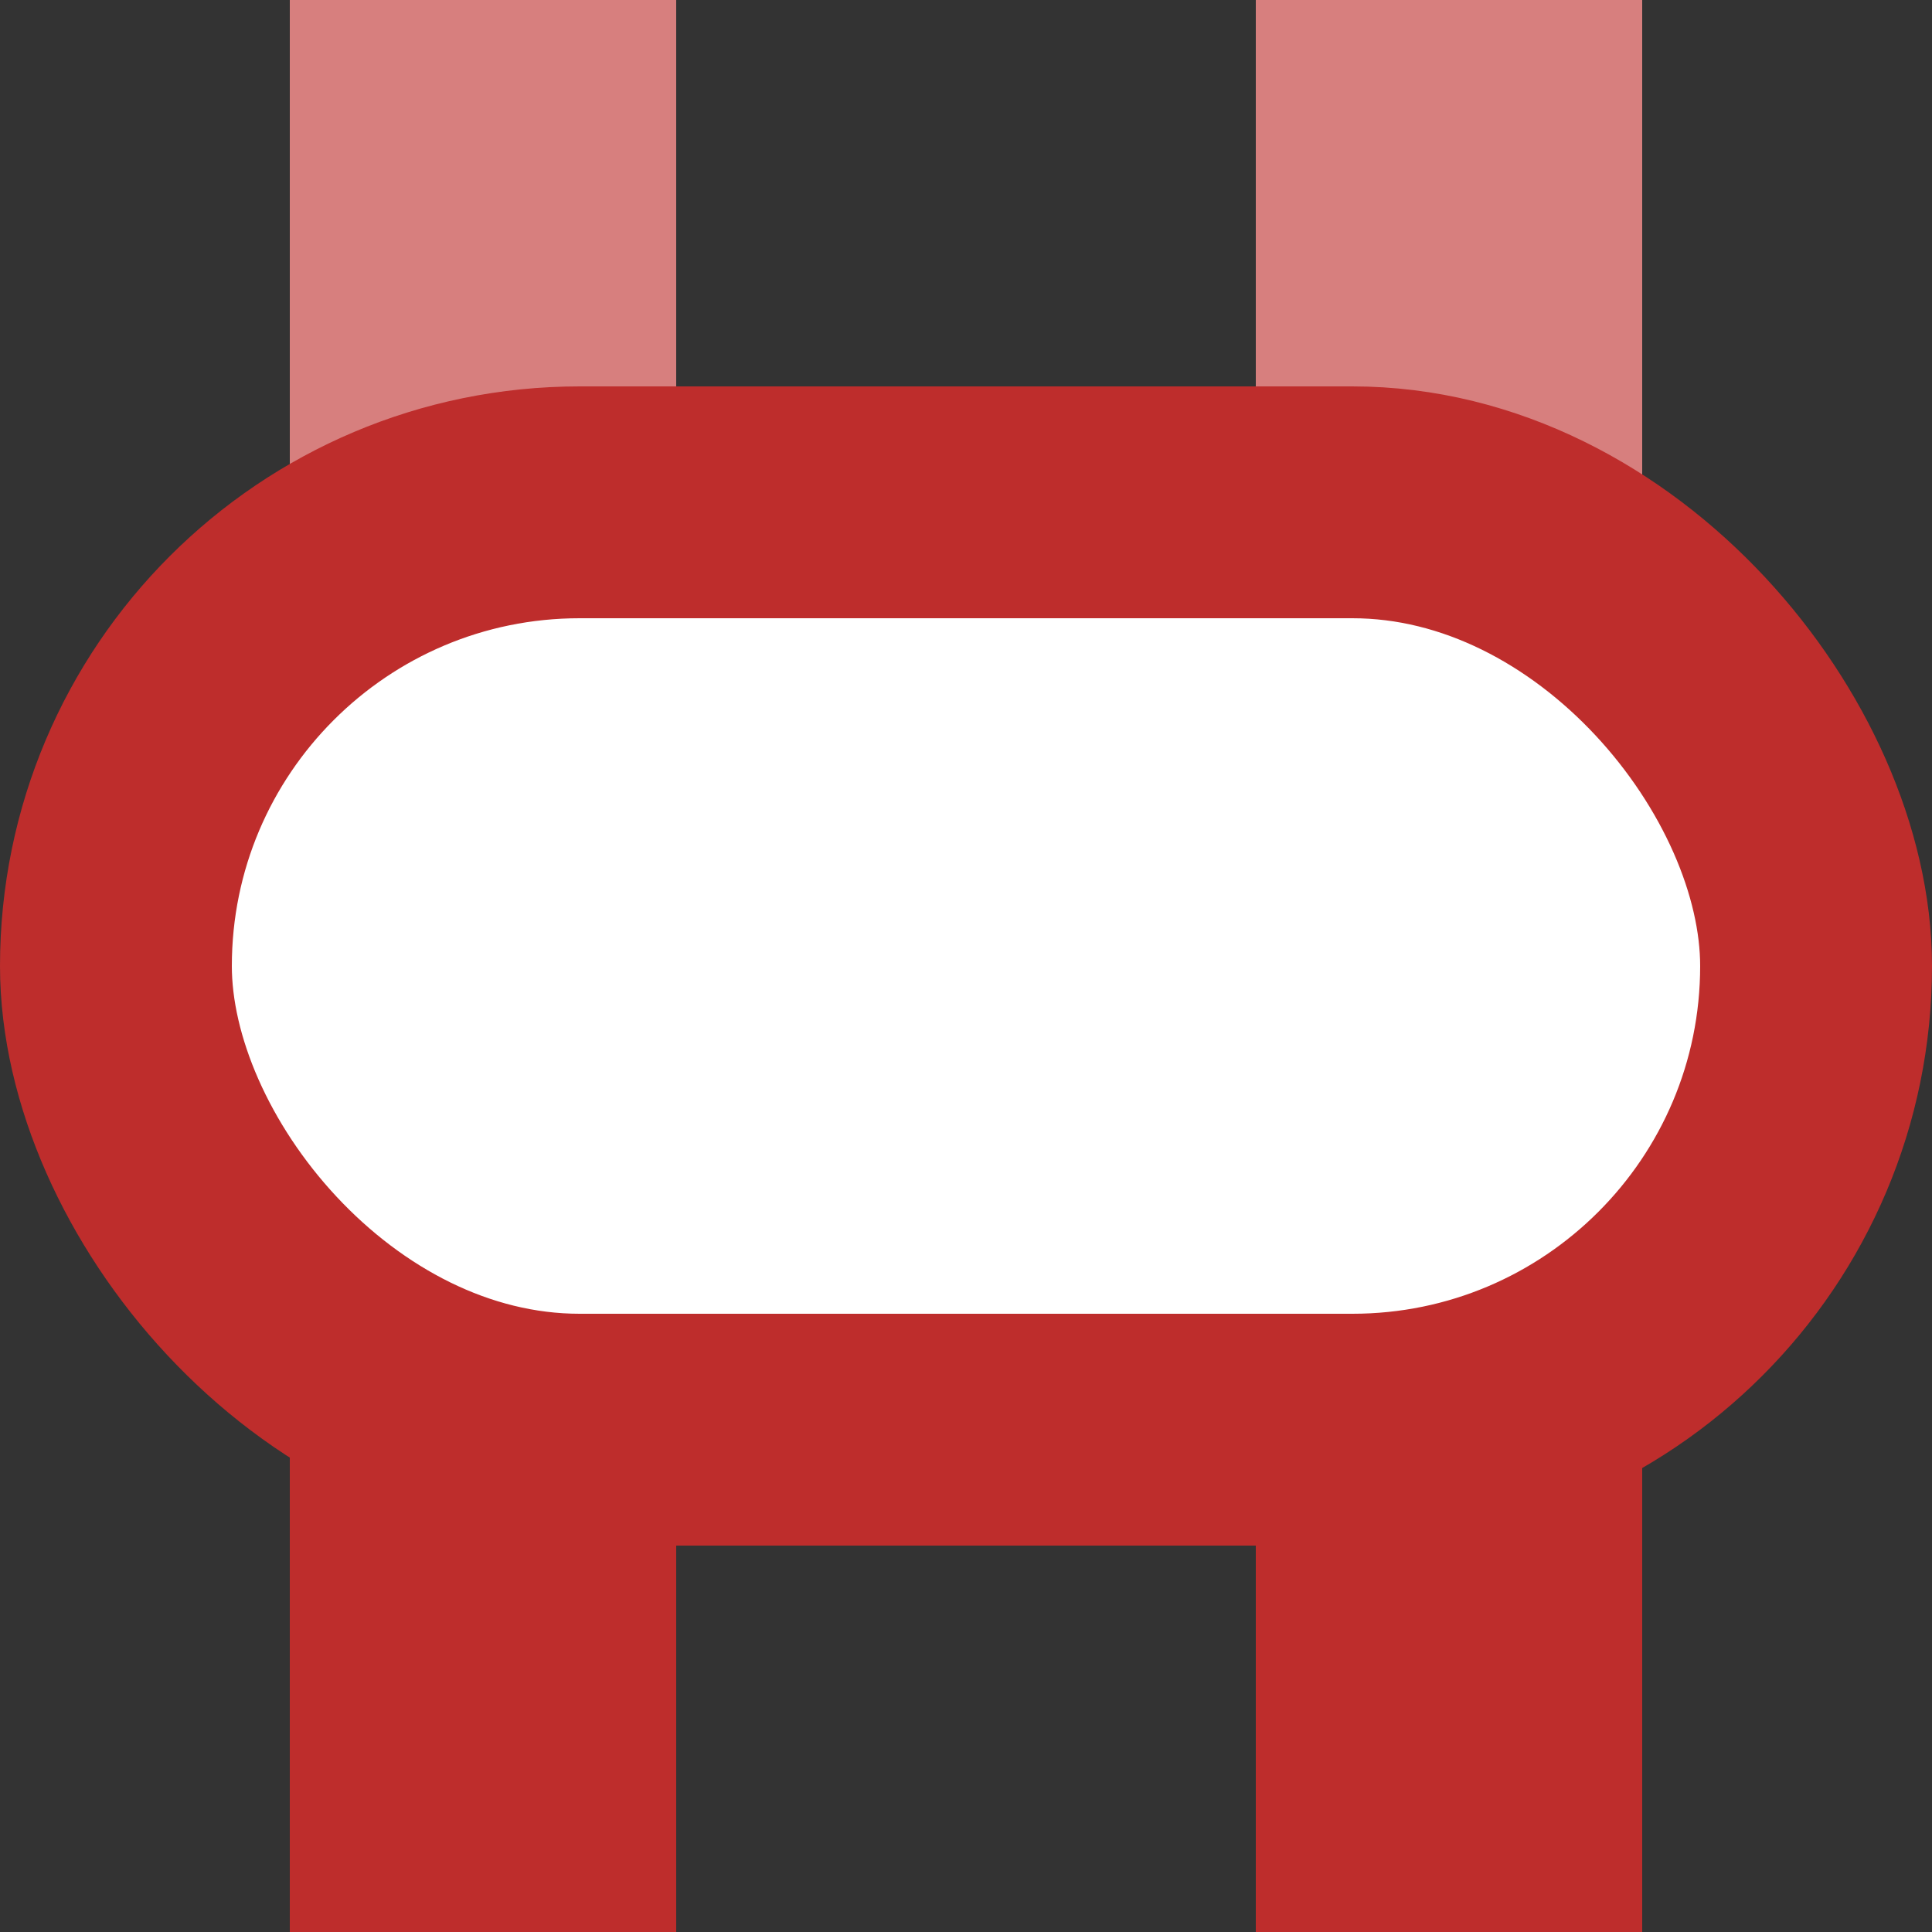
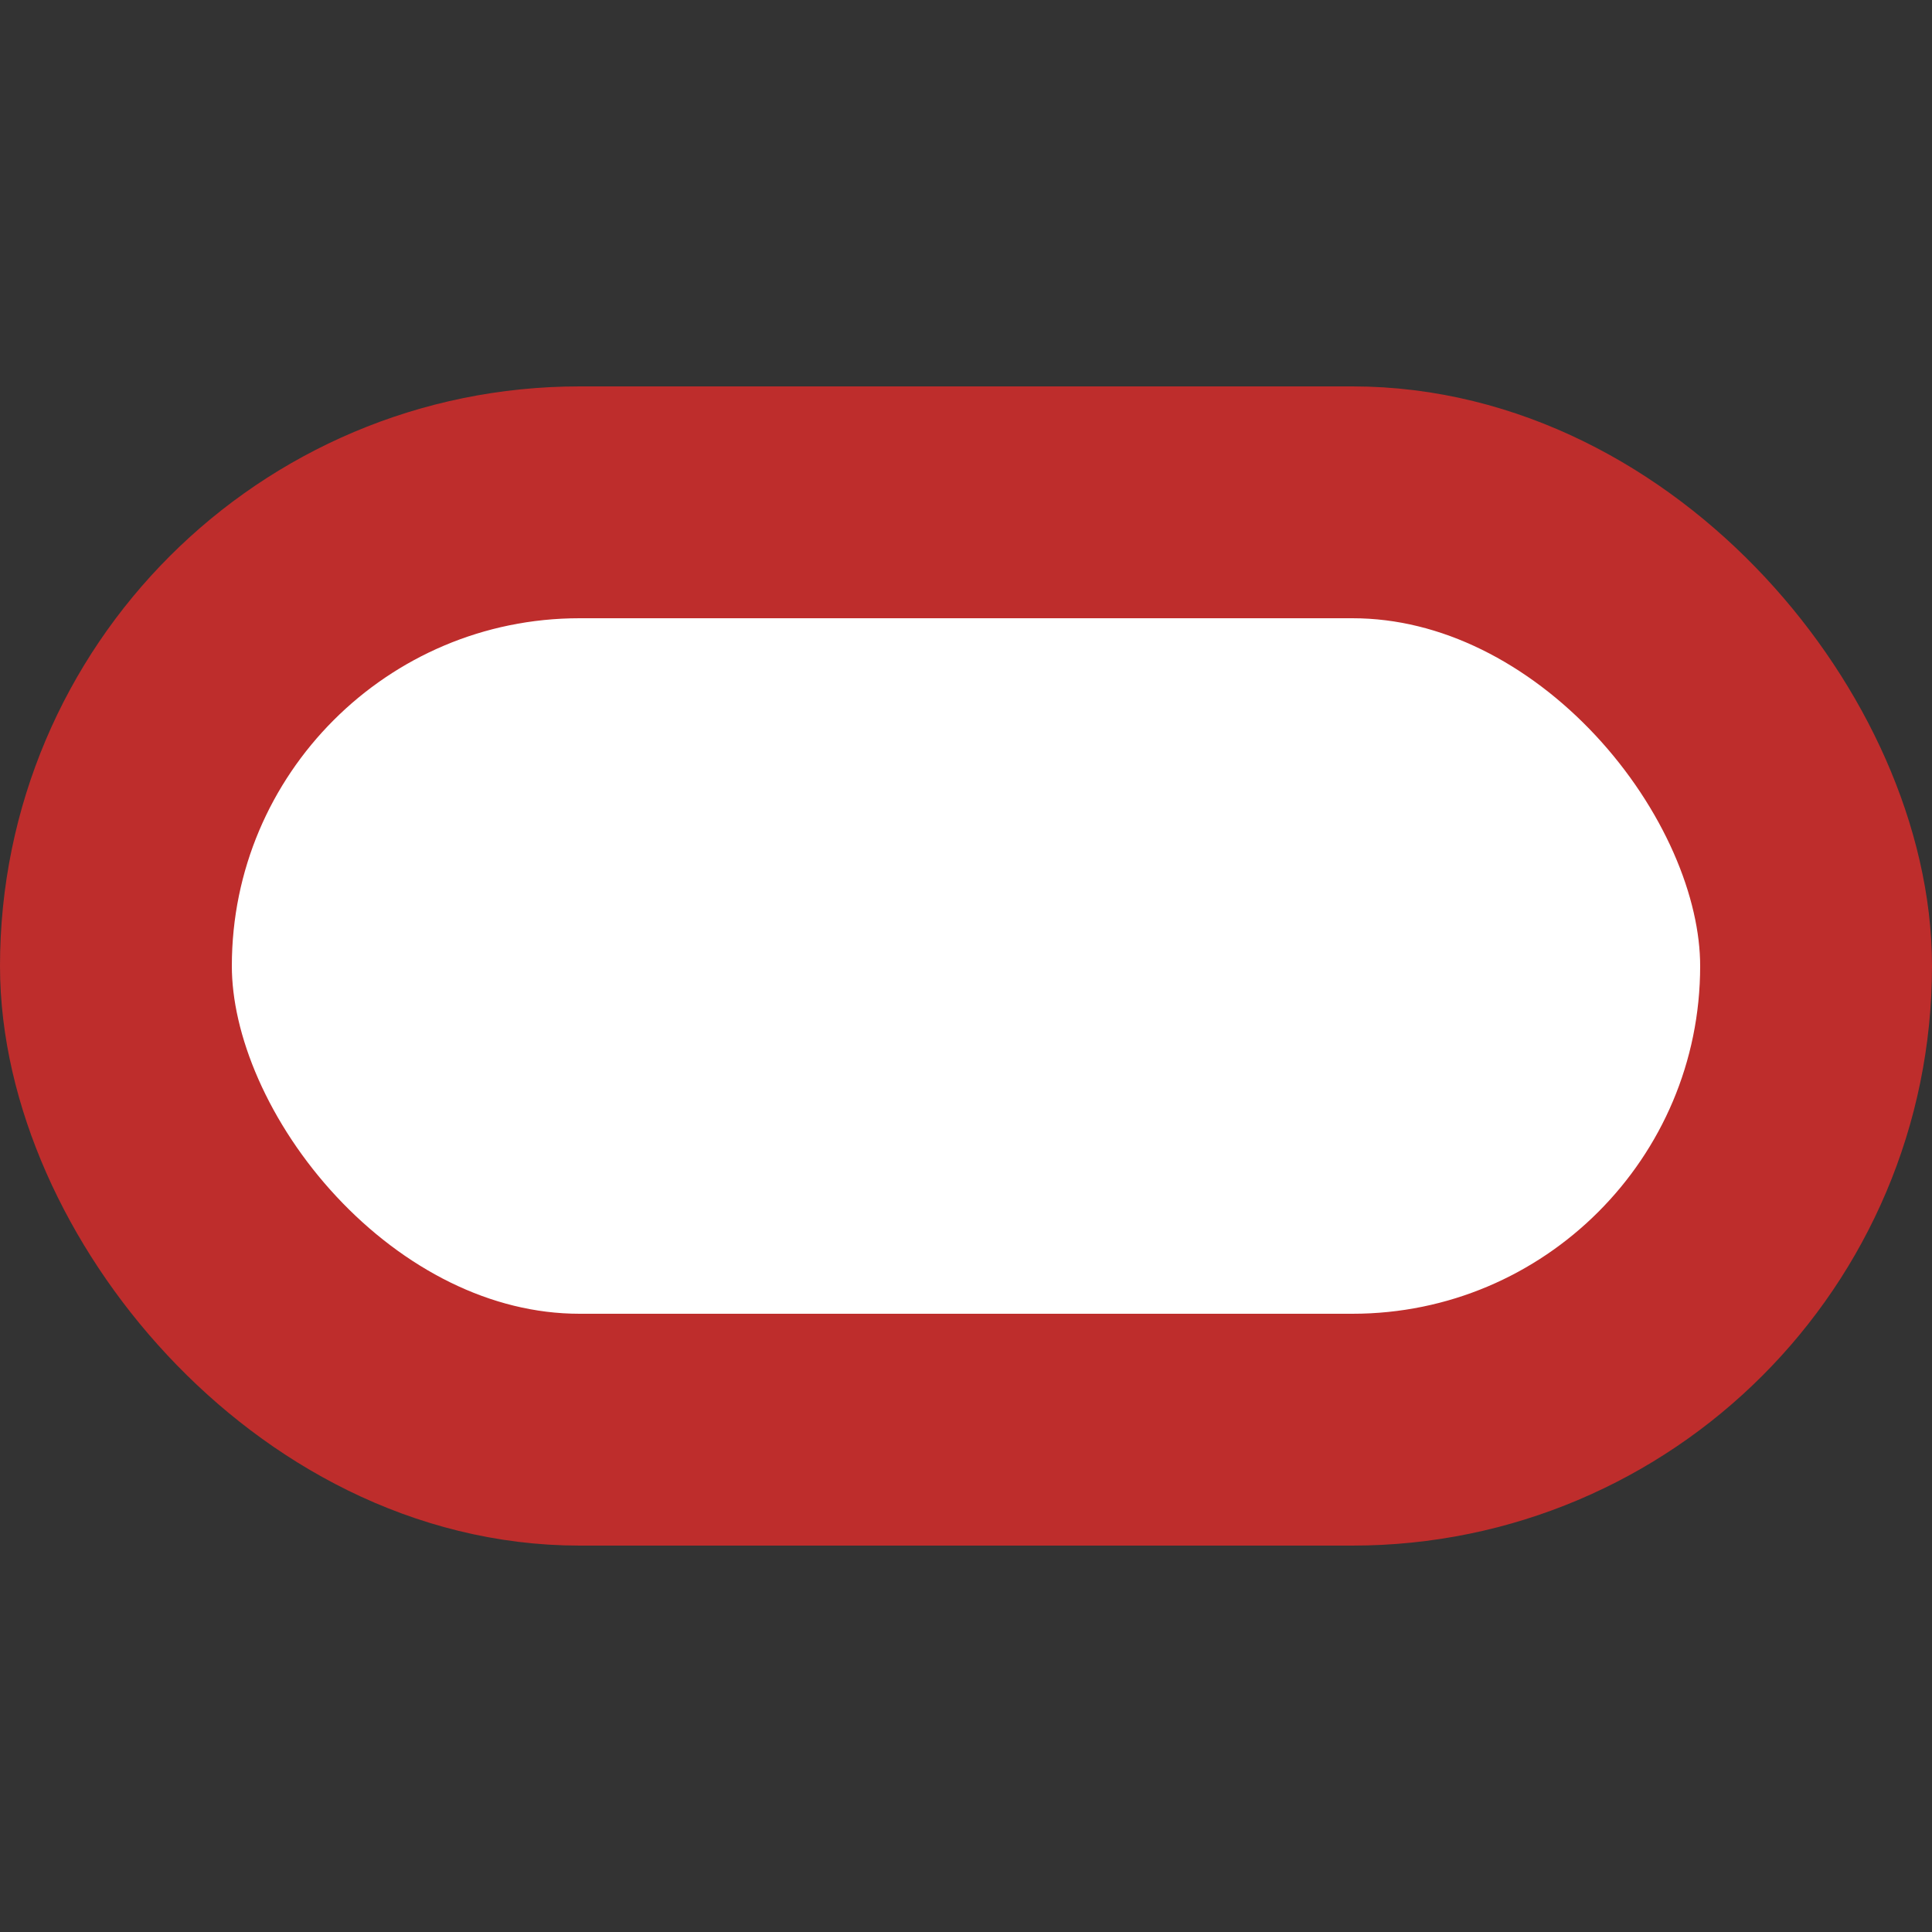
<svg xmlns="http://www.w3.org/2000/svg" width="500" height="500">
  <rect width="100%" height="100%" fill="#333333" stroke="none" />
  <title>vKDSTxa</title>
  <g stroke="#BE2D2C" stroke-width="100">
-     <path stroke="#D77F7E" d="M 125,0 V 250 m 250,0 V 0" />
-     <path d="M 125,500 V 250 m 250,0 V 500" />
    <rect fill="#FFF" x="30" y="130" rx="120" width="440" height="240" stroke-width="60" />
  </g>
</svg>